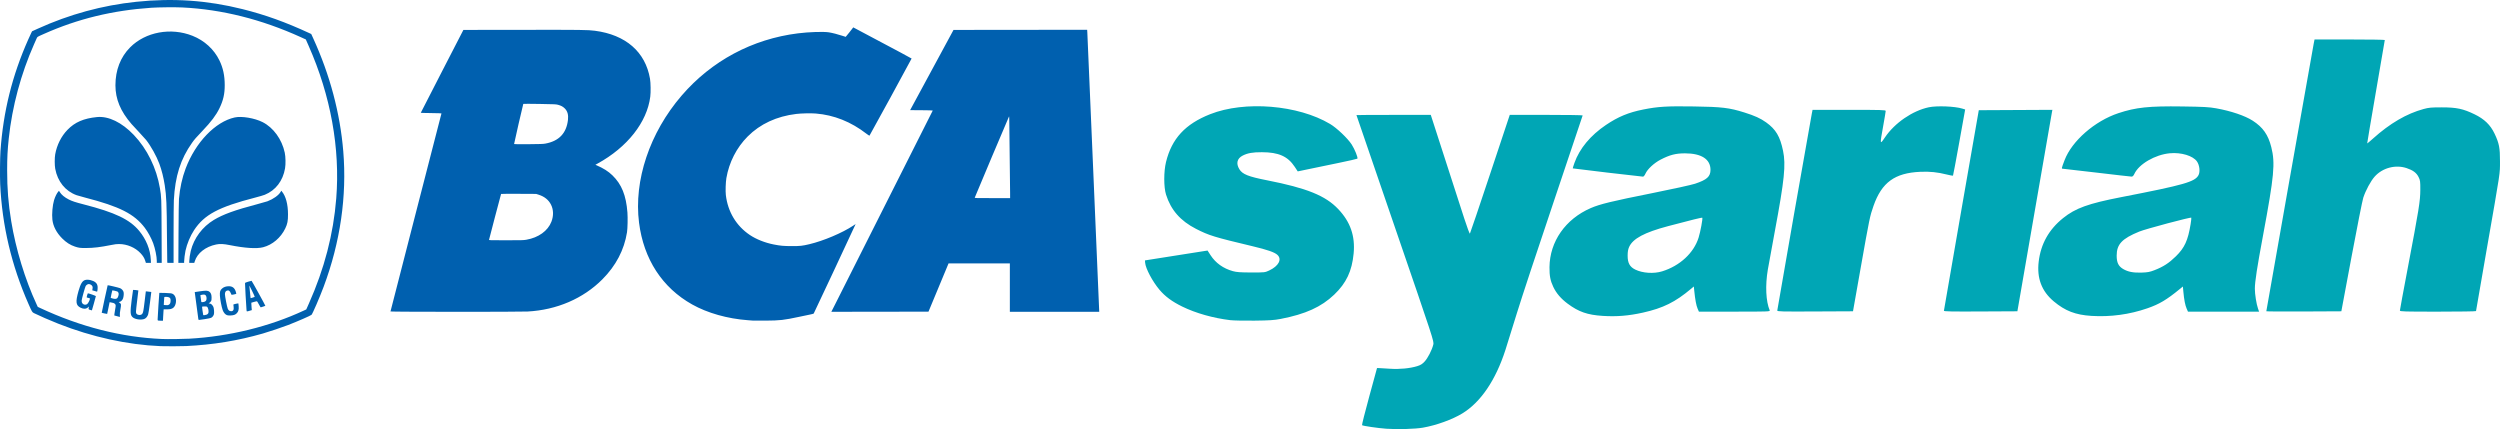
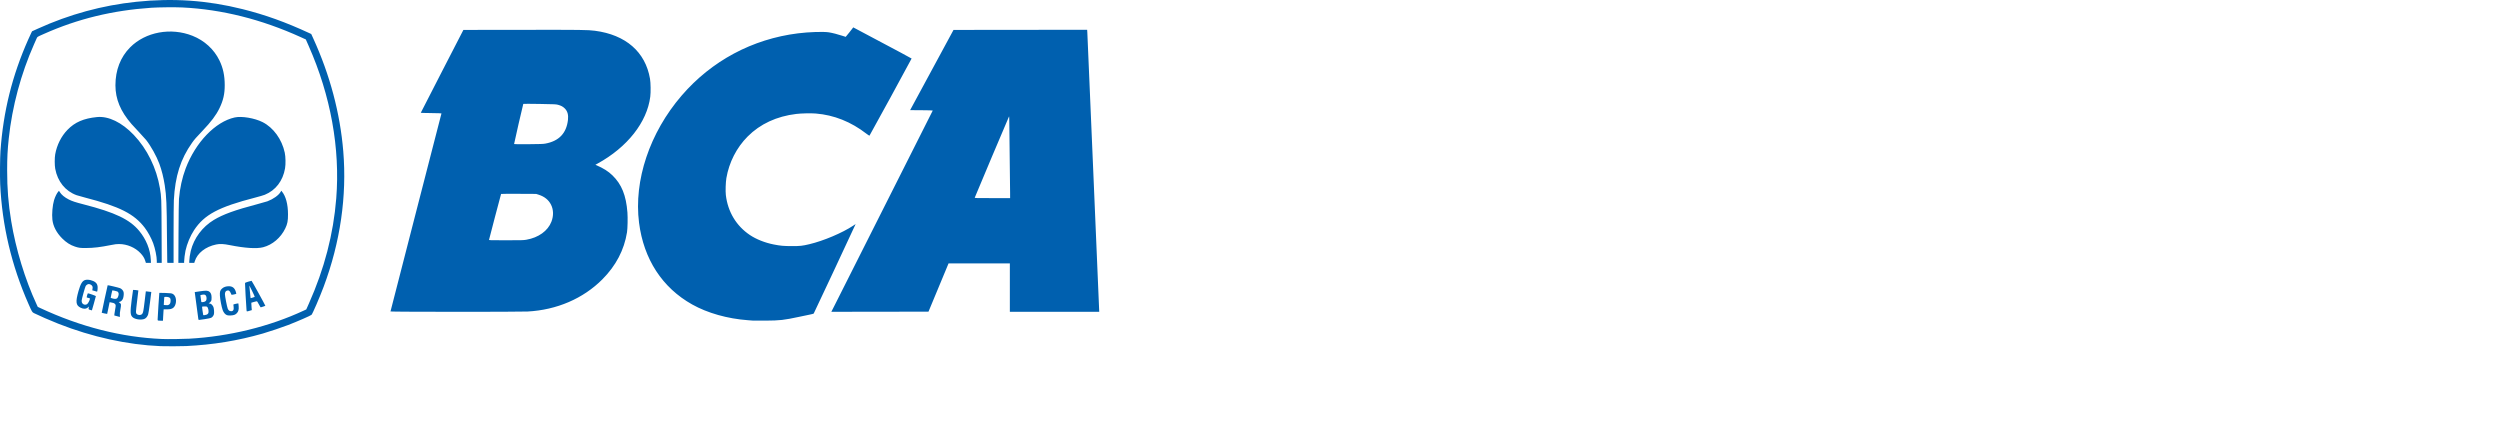
<svg xmlns="http://www.w3.org/2000/svg" xmlns:ns1="http://www.inkscape.org/namespaces/inkscape" xmlns:ns2="http://sodipodi.sourceforge.net/DTD/sodipodi-0.dtd" width="921.068mm" height="158.095mm" viewBox="0 0 921.068 158.095" id="svg8" ns1:version="1.0 (4035a4fb49, 2020-05-01)" ns2:docname="BCA_Syariah.svg">
  <defs id="defs2" />
  <g transform="translate(959.919,-1081.777)" ns1:label="Layer 1" ns1:groupmode="layer" id="layer1">
    <path d="m -900.8,1209.306 c -12.202,-0.507 -25.231,-3.371 -37.691,-8.285 -2.905,-1.146 -7.255,-3.04 -8.918,-3.882 -0.659,-0.334 -0.706,-0.413 -1.997,-3.344 -6.274,-14.244 -9.732,-28.873 -10.444,-44.185 -0.128,-2.747 -0.068,-9.725 0.105,-12.173 1.03,-14.602 4.311,-27.794 10.216,-41.08 0.462,-1.04 0.972,-2.153 1.133,-2.473 l 0.292,-0.582 2.129,-0.969 c 11.546,-5.255 23.79,-8.597 36.256,-9.897 13.599,-1.418 26.118,-0.555 39.145,2.698 8.31,2.076 15.945,4.817 24.602,8.835 l 0.721,0.335 0.711,1.553 c 6.17,13.471 9.937,27.627 11.094,41.68 1.359,16.518 -1.095,33.466 -7.218,49.846 -1.46,3.906 -4.122,10.066 -4.486,10.381 -0.389,0.337 -5.177,2.429 -8.569,3.743 -2.178,0.844 -7.059,2.484 -9.367,3.147 -9.255,2.657 -18.369,4.148 -28.25,4.621 -1.865,0.088 -7.622,0.108 -9.466,0.03 z m 10.562,-2.742 c 14.722,-0.821 29.64,-4.478 42.218,-10.347 l 0.941,-0.44 0.956,-2.143 c 5.721,-12.832 9.041,-25.59 10.087,-38.764 1.465,-18.439 -2.046,-37.84 -10.171,-56.208 l -1.042,-2.354 -1.825,-0.829 c -14.484,-6.58 -29.061,-10.237 -43.656,-10.953 -2.611,-0.128 -8.797,-0.07 -11.409,0.108 -14.34,0.976 -27.128,4.086 -39.559,9.62 -2.627,1.169 -2.445,1.056 -2.727,1.693 -0.137,0.308 -0.563,1.27 -0.948,2.137 -4.841,10.902 -8.069,22.935 -9.322,34.743 -0.454,4.284 -0.587,6.92 -0.592,11.723 0,6.754 0.429,12.213 1.491,18.679 1.701,10.36 5.11,21.535 9.36,30.688 l 0.429,0.924 0.88,0.411 c 14.877,6.948 30.002,10.797 44.874,11.42 2.24,0.093 7.399,0.038 10.014,-0.107 z m -11.384,-6.678 c -0.185,-0.036 -0.224,-0.108 -0.221,-0.412 0.008,-0.851 0.577,-9.752 0.627,-9.803 0.031,-0.03 1.045,-0.012 2.256,0.043 2.027,0.089 2.238,0.117 2.672,0.341 0.345,0.177 0.556,0.385 0.789,0.774 0.759,1.27 0.481,3.462 -0.549,4.319 -0.536,0.446 -1.171,0.6 -2.464,0.6 h -1.114 l -0.061,0.727 c -0.033,0.4 -0.091,1.346 -0.128,2.104 l -0.067,1.378 -0.758,-0.014 c -0.417,-0.012 -0.859,-0.032 -0.982,-0.057 z m 3.861,-5.816 c 0.482,-0.242 0.697,-0.719 0.697,-1.547 7e-5,-0.551 -0.04,-0.717 -0.224,-0.932 -0.252,-0.294 -0.771,-0.445 -1.538,-0.449 -0.408,0 -0.527,0.033 -0.565,0.173 -0.027,0.096 -0.079,0.77 -0.115,1.496 l -0.067,1.321 0.382,0.04 c 0.824,0.087 1.093,0.067 1.429,-0.102 z m 10.914,5.26 c -0.123,-0.71 -1.352,-9.922 -1.326,-9.942 0.015,-0.012 0.925,-0.147 2.021,-0.302 2.232,-0.316 2.856,-0.278 3.431,0.209 0.535,0.453 0.753,1.071 0.753,2.144 0,0.818 -0.031,1.004 -0.227,1.32 -0.125,0.202 -0.37,0.459 -0.543,0.569 l -0.316,0.201 0.294,0.066 c 0.162,0.035 0.366,0.086 0.454,0.11 0.3,0.081 0.875,0.761 1.036,1.227 0.224,0.645 0.31,2.176 0.15,2.676 -0.178,0.558 -0.546,1.013 -1.011,1.252 -0.266,0.137 -1.057,0.303 -2.361,0.498 -1.078,0.161 -2.037,0.294 -2.13,0.295 -0.114,0 -0.188,-0.105 -0.226,-0.324 z m 3.027,-1.617 c 0.186,-0.062 0.433,-0.239 0.548,-0.395 0.421,-0.571 0.126,-2.268 -0.447,-2.576 -0.206,-0.111 -1.641,-0.075 -1.759,0.043 -0.039,0.039 0.347,2.777 0.428,3.042 0.043,0.139 0.619,0.086 1.23,-0.116 z m -0.62,-4.825 c 0.174,-0.073 0.388,-0.266 0.473,-0.433 0.207,-0.402 0.198,-1.181 -0.019,-1.616 -0.257,-0.518 -0.534,-0.613 -1.403,-0.483 -0.708,0.106 -0.723,0.115 -0.674,0.371 0.027,0.144 0.101,0.691 0.163,1.214 0.063,0.523 0.132,1.011 0.154,1.083 0.047,0.154 0.786,0.077 1.306,-0.136 z m -24.488,6.575 c -0.853,-0.119 -1.631,-0.399 -2.029,-0.73 -0.992,-0.822 -1.051,-1.742 -0.428,-6.666 0.239,-1.886 0.459,-3.454 0.489,-3.485 0.05,-0.053 1.888,0.136 1.953,0.198 0.015,0.015 -0.175,1.621 -0.423,3.57 -0.248,1.949 -0.451,3.83 -0.451,4.179 0,0.565 0.032,0.667 0.284,0.921 0.504,0.507 1.461,0.522 1.949,0.031 0.392,-0.394 0.505,-0.959 0.968,-4.828 l 0.423,-3.543 0.605,0.064 c 0.333,0.034 0.786,0.09 1.009,0.119 l 0.404,0.055 -0.472,3.774 c -0.291,2.329 -0.553,4.035 -0.684,4.456 -0.249,0.802 -0.742,1.412 -1.368,1.691 -0.491,0.219 -1.439,0.299 -2.226,0.189 z m -7.901,-1.196 -0.982,-0.265 0.061,-0.604 c 0.033,-0.332 0.15,-1.076 0.26,-1.653 0.27,-1.425 0.26,-1.654 -0.085,-2 -0.287,-0.288 -0.689,-0.435 -1.517,-0.554 l -0.455,-0.066 -0.434,2.138 c -0.239,1.176 -0.444,2.152 -0.457,2.17 -0.024,0.033 -1.957,-0.371 -2.004,-0.418 -0.036,-0.035 2.134,-10.091 2.19,-10.147 0.079,-0.079 4.073,0.866 4.575,1.083 0.597,0.258 1.13,0.842 1.281,1.404 0.137,0.507 0.067,1.503 -0.159,2.268 -0.197,0.666 -0.76,1.263 -1.285,1.362 l -0.369,0.07 0.396,0.289 c 0.553,0.403 0.579,0.638 0.262,2.381 -0.199,1.09 -0.254,1.654 -0.213,2.153 0.031,0.372 0.024,0.671 -0.014,0.666 -0.037,-0.012 -0.511,-0.13 -1.051,-0.276 z m 0.097,-6.638 c 0.261,-0.246 0.537,-1.04 0.535,-1.535 -0.008,-0.42 -0.202,-0.783 -0.513,-0.933 -0.287,-0.138 -1.771,-0.466 -1.832,-0.405 -0.059,0.059 -0.629,2.729 -0.592,2.769 0.018,0.018 0.339,0.118 0.713,0.221 0.826,0.227 1.364,0.19 1.688,-0.116 z m 40.478,6.272 c -0.656,-0.213 -1.281,-0.937 -1.621,-1.877 -0.408,-1.131 -0.956,-3.965 -1.023,-5.293 -0.076,-1.511 0.068,-1.997 0.783,-2.644 0.624,-0.564 1.481,-0.856 2.515,-0.856 1.328,0 2.141,0.648 2.562,2.04 0.102,0.338 0.186,0.662 0.187,0.72 0,0.125 -1.708,0.476 -1.798,0.369 -0.034,-0.043 -0.138,-0.283 -0.232,-0.54 -0.326,-0.89 -0.843,-1.222 -1.486,-0.951 -0.453,0.19 -0.683,0.63 -0.683,1.306 0,0.702 0.777,4.702 1.027,5.287 0.281,0.657 0.579,0.906 1.153,0.961 0.856,0.084 1.193,-0.486 1.017,-1.711 -0.05,-0.34 -0.09,-0.666 -0.091,-0.724 -0.008,-0.102 1.772,-0.498 1.856,-0.414 0.023,0.023 0.069,0.488 0.102,1.034 0.047,0.774 0.023,1.121 -0.108,1.574 -0.212,0.732 -0.803,1.361 -1.51,1.608 -0.695,0.242 -2.066,0.299 -2.65,0.11 z m 7.151,-2.02 c -0.125,-1.393 -0.57,-9.355 -0.54,-9.662 0.031,-0.314 0.046,-0.322 1.203,-0.67 0.645,-0.194 1.19,-0.334 1.212,-0.312 0.22,0.225 5.138,9.149 5.075,9.209 -0.046,0.042 -0.415,0.178 -0.82,0.298 -0.404,0.119 -0.79,0.239 -0.857,0.265 -0.075,0.029 -0.346,-0.385 -0.702,-1.07 -0.319,-0.614 -0.634,-1.138 -0.7,-1.163 -0.066,-0.026 -0.563,0.083 -1.104,0.24 l -0.984,0.287 0.008,0.496 c 0,0.272 0.04,0.887 0.086,1.365 l 0.083,0.869 -0.684,0.202 c -1.328,0.393 -1.201,0.428 -1.271,-0.354 z m 3.04,-4.724 c 0.034,-0.036 -0.402,-1.015 -0.967,-2.172 -0.565,-1.157 -1.03,-2.037 -1.033,-1.954 -0.008,0.203 0.395,4.101 0.451,4.377 l 0.045,0.219 0.722,-0.2 c 0.397,-0.11 0.749,-0.231 0.783,-0.269 z m -60.645,4.794 c -0.645,-0.187 -0.659,-0.213 -0.502,-0.901 l 0.079,-0.347 -0.353,0.311 c -0.723,0.638 -1.619,0.681 -2.732,0.13 -1.775,-0.879 -1.927,-2.09 -0.773,-6.168 0.743,-2.626 1.404,-3.727 2.423,-4.034 1.072,-0.323 2.963,0.116 3.841,0.891 0.456,0.402 0.648,0.766 0.757,1.432 0.086,0.528 -0.057,1.969 -0.196,1.969 -0.04,0 -0.203,-0.042 -0.362,-0.092 -0.159,-0.052 -0.538,-0.163 -0.843,-0.248 l -0.554,-0.154 0.096,-0.582 c 0.08,-0.484 0.067,-0.643 -0.078,-0.95 -0.195,-0.414 -0.813,-0.779 -1.318,-0.779 -0.375,0 -0.913,0.354 -1.142,0.752 -0.221,0.384 -1.381,4.548 -1.452,5.21 -0.036,0.335 -0.008,0.625 0.102,0.874 0.311,0.749 1.284,1.014 1.922,0.526 0.332,-0.255 0.857,-1.225 0.979,-1.81 0.064,-0.307 0.061,-0.309 -0.513,-0.437 -0.317,-0.071 -0.604,-0.144 -0.637,-0.164 -0.092,-0.054 0.328,-1.545 0.435,-1.545 0.302,0 2.968,0.945 2.934,1.04 -0.022,0.062 -0.35,1.272 -0.728,2.691 -0.378,1.419 -0.71,2.574 -0.737,2.568 -0.027,-0.012 -0.319,-0.092 -0.648,-0.185 z m 20.306,-18.064 c -0.31,-1.019 -0.847,-1.888 -1.766,-2.857 -1.959,-2.067 -4.94,-3.333 -7.878,-3.345 -0.869,-0.012 -1.469,0.07 -2.89,0.353 -4.082,0.813 -6.495,1.103 -9.267,1.111 -2.211,0.012 -2.642,-0.046 -4.085,-0.515 -1.728,-0.56 -3.243,-1.53 -4.737,-3.032 -2.078,-2.09 -3.309,-4.443 -3.594,-6.871 -0.236,-2.014 0.05,-5.368 0.614,-7.209 0.414,-1.35 1.036,-2.594 1.614,-3.228 l 0.203,-0.222 0.277,0.439 c 0.661,1.048 1.751,1.952 3.326,2.758 1.199,0.614 2.475,1.034 5.461,1.801 11.636,2.988 16.979,5.535 20.485,9.769 2.573,3.106 4.094,6.878 4.275,10.601 l 0.057,1.177 -0.936,-7e-4 h -0.936 l -0.221,-0.725 z m 4.256,0.082 c 0,-1.656 -0.606,-4.636 -1.345,-6.618 -0.709,-1.9 -1.941,-4.153 -3.102,-5.673 -3.912,-5.124 -9.241,-7.815 -22.009,-11.115 -1.315,-0.34 -2.705,-0.731 -3.089,-0.87 -4.149,-1.497 -7.018,-5.046 -7.884,-9.752 -0.237,-1.291 -0.24,-3.995 -0.008,-5.303 0.619,-3.445 2.217,-6.633 4.525,-9.027 2.711,-2.812 5.967,-4.22 10.878,-4.705 4.237,-0.418 9.135,1.954 13.531,6.555 4.954,5.184 8.391,12.194 9.654,19.691 0.546,3.244 0.56,3.583 0.611,15.966 l 0.048,11.497 h -0.907 -0.907 v -0.646 z m 3.847,0.22 c -0.028,-0.234 -0.075,-4.348 -0.105,-9.143 -0.073,-12.011 -0.202,-15.024 -0.811,-18.986 -0.44,-2.865 -1.113,-5.543 -1.998,-7.951 -1.02,-2.773 -3.139,-6.584 -4.883,-8.781 -0.328,-0.413 -1.474,-1.675 -2.546,-2.805 -1.072,-1.13 -2.341,-2.505 -2.82,-3.056 -4.051,-4.658 -5.93,-9.179 -5.93,-14.272 0,-5.592 1.868,-10.405 5.424,-13.978 5.663,-5.689 15.008,-7.417 22.978,-4.25 4.39,1.744 7.919,4.97 9.907,9.055 1.351,2.776 1.956,5.593 1.959,9.117 0.008,3.235 -0.547,5.647 -1.94,8.517 -1.248,2.573 -3.054,4.973 -6.295,8.366 -2.298,2.406 -2.943,3.145 -3.803,4.36 -4.246,5.998 -6.242,12.288 -6.707,21.139 -0.055,1.047 -0.1,6.671 -0.101,12.499 v 10.595 h -1.14 -1.14 z m 4.154,-10.671 c 0.033,-6.791 0.098,-11.621 0.166,-12.449 0.326,-3.963 1.17,-7.807 2.462,-11.222 3.65,-9.643 10.936,-17.222 18.069,-18.797 2.562,-0.565 7.322,0.231 10.27,1.718 3.983,2.01 7.119,6.327 8.172,11.251 0.324,1.516 0.375,4.217 0.11,5.777 -0.788,4.622 -3.472,8.116 -7.485,9.745 -0.469,0.19 -2.064,0.659 -3.543,1.041 -13.499,3.486 -18.722,6.273 -22.502,12.008 -1.382,2.097 -2.612,5.044 -3.149,7.545 -0.231,1.079 -0.507,3.252 -0.507,4.002 v 0.477 h -1.059 -1.059 z m 3.958,10.52 c 0.008,-0.866 0.261,-2.645 0.553,-3.82 1.169,-4.694 4.261,-8.849 8.483,-11.399 3.421,-2.066 7.798,-3.652 16.119,-5.843 1.646,-0.433 3.284,-0.898 3.64,-1.033 2.181,-0.826 4.129,-2.213 4.852,-3.454 l 0.258,-0.443 0.236,0.284 c 1.437,1.728 2.236,4.725 2.24,8.4 0.008,2.458 -0.207,3.539 -1.011,5.21 -1.649,3.428 -4.733,6.047 -8.154,6.926 -2.389,0.614 -6.654,0.343 -12.273,-0.78 -2.327,-0.465 -3.628,-0.526 -5.032,-0.235 -3.922,0.811 -6.953,3.192 -7.88,6.187 l -0.178,0.576 h -0.928 -0.928 l 0.008,-0.576 z m 207.71,21.858 c -0.219,-0.019 -1.071,-0.086 -1.893,-0.146 -7.525,-0.553 -14.862,-2.626 -20.527,-5.799 -11.034,-6.181 -17.871,-16.698 -19.579,-30.116 -1.982,-15.568 3.911,-33.161 15.687,-46.836 11.033,-12.812 26.051,-20.845 42.895,-22.944 4.054,-0.505 9.362,-0.677 11.352,-0.367 1.264,0.197 3.418,0.748 4.972,1.273 0.639,0.216 1.195,0.392 1.234,0.392 0.04,0 0.682,-0.785 1.427,-1.744 l 1.355,-1.745 0.919,0.488 c 16.868,8.949 20.549,10.915 20.574,10.991 0.029,0.085 -15.344,28.233 -15.518,28.416 -0.044,0.047 -0.545,-0.274 -1.112,-0.713 -5.68,-4.399 -11.959,-6.903 -18.668,-7.446 -1.799,-0.146 -5.314,-0.071 -7.174,0.152 -7.247,0.869 -13.334,3.693 -17.936,8.321 -4.077,4.099 -6.843,9.51 -7.835,15.324 -0.259,1.52 -0.362,4.802 -0.195,6.232 0.722,6.171 3.837,11.357 8.847,14.725 2.344,1.576 5.581,2.861 8.788,3.49 2.511,0.493 3.655,0.595 6.687,0.599 3.058,0.012 3.853,-0.082 6.45,-0.696 5.219,-1.235 12.163,-4.175 16.181,-6.85 l 0.859,-0.572 -0.274,0.606 c -1.35,2.991 -15.083,32.293 -15.175,32.378 -0.066,0.061 -0.703,0.227 -1.416,0.37 -0.712,0.142 -2.467,0.509 -3.899,0.814 -5.759,1.229 -7.035,1.373 -12.493,1.41 -2.274,0.016 -4.315,0.012 -4.534,-0.012 z m -133.57,-3.373 c 0.008,-0.068 4.23,-16.514 9.394,-36.545 l 9.389,-36.42 -0.949,-0.064 c -0.522,-0.034 -2.238,-0.069 -3.814,-0.076 -1.576,-0.012 -2.864,-0.045 -2.862,-0.087 0,-0.04 3.534,-6.929 7.851,-15.304 l 7.848,-15.229 21.719,-0.028 c 21.946,-0.03 24.149,0 26.727,0.335 11.38,1.489 18.615,7.789 20.307,17.679 0.257,1.5 0.309,4.954 0.1,6.614 -1.184,9.409 -8.465,18.645 -19.429,24.648 l -0.791,0.433 0.342,0.149 c 2.673,1.168 4.389,2.252 5.936,3.75 3.395,3.288 5.053,7.399 5.526,13.7 0.148,1.97 0.064,5.895 -0.154,7.264 -1.04,6.516 -4.066,12.3 -9.07,17.336 -7.046,7.091 -16.822,11.3 -27.56,11.866 -3.044,0.161 -50.516,0.141 -50.509,-0.021 z m 50.072,-26.427 c 4.449,-0.765 7.914,-3.26 9.213,-6.633 0.841,-2.183 0.791,-4.41 -0.14,-6.27 -0.889,-1.775 -2.445,-3.022 -4.614,-3.699 l -0.877,-0.274 -6.417,-0.033 c -3.529,-0.018 -6.452,0 -6.495,0.048 -0.043,0.042 -1.047,3.823 -2.232,8.397 -1.184,4.574 -2.177,8.395 -2.206,8.491 -0.05,0.166 0.295,0.175 6.272,0.175 5.878,0 6.407,-0.015 7.495,-0.201 z m 6.921,-35.405 c 5.047,-0.898 7.834,-3.801 8.393,-8.744 0.21,-1.857 -0.16,-3.197 -1.16,-4.199 -0.686,-0.688 -1.343,-1.045 -2.5,-1.359 -0.751,-0.204 -1.139,-0.222 -6.757,-0.317 -3.501,-0.059 -5.996,-0.064 -6.048,-0.012 -0.077,0.078 -3.388,14.528 -3.388,14.787 0,0.065 1.821,0.084 5.256,0.056 4.337,-0.036 5.422,-0.074 6.203,-0.212 z m 106.912,59.027 c 5.46,-10.762 35.881,-71.144 35.881,-71.218 0,-0.054 -1.724,-0.102 -4.171,-0.118 l -4.171,-0.026 7.993,-14.778 7.993,-14.778 24.618,-0.026 24.618,-0.025 0.061,0.927 c 0.034,0.51 1.023,23.628 2.199,51.374 1.176,27.746 2.15,50.706 2.165,51.023 l 0.027,0.576 h -16.466 -16.466 v -8.917 -8.917 h -11.29 -11.29 l -3.698,8.892 -3.698,8.892 -17.896,0.025 -17.896,0.026 1.487,-2.931 z m 64.377,-40.779 c 0,-1.006 -0.067,-6.72 -0.147,-12.699 -0.08,-5.979 -0.146,-11.951 -0.147,-13.27 0,-1.449 -0.038,-2.362 -0.093,-2.304 -0.089,0.092 -12.542,29.582 -12.638,29.927 -0.046,0.166 0.31,0.175 6.49,0.175 h 6.538 l -0.005,-1.829 z" style="fill:#0060af;fill-opacity:1;stroke-width:0.1" id="path946" />
    <g transform="matrix(0.353,0,0,-0.353,0,100)" ns1:label="BCA Syariah [www.BlogoVector.com]" id="g1010" />
-     <path d="m -449.203,1239.732 c -3.115,-0.23 -8.59,-1.032 -8.902,-1.304 -0.103,-0.09 1.097,-4.865 2.668,-10.612 l 2.855,-10.449 0.904,0.033 c 0.497,0.018 2.284,0.124 3.97,0.237 3.452,0.23 7.274,-0.139 9.923,-0.958 1.266,-0.391 1.879,-0.774 2.75,-1.719 1.177,-1.277 2.671,-4.197 3.179,-6.212 0.298,-1.184 0.211,-1.449 -14.005,-42.838 -7.868,-22.906 -14.305,-41.683 -14.305,-41.727 0,-0.044 6.161,-0.08 13.692,-0.078 h 13.692 l 5.279,16.335 c 2.903,8.985 6.101,18.877 7.106,21.983 1.005,3.106 1.918,5.547 2.03,5.424 0.112,-0.123 3.463,-10.016 7.445,-21.985 l 7.241,-21.762 h 13.429 c 7.386,0 13.428,0.089 13.428,0.199 0,0.109 -4.812,14.451 -10.693,31.87 -5.88,17.419 -11.958,35.815 -13.507,40.878 -1.548,5.064 -3.467,11.219 -4.263,13.679 -3.612,11.16 -9.097,19.231 -15.883,23.372 -3.692,2.253 -9.564,4.372 -14.523,5.241 -2.85,0.499 -9.457,0.691 -13.51,0.392 z m -57.398,-39.99 c -6.305,-0.753 -12.773,-2.581 -17.727,-5.009 -3.778,-1.851 -6.321,-3.731 -8.425,-6.225 -2.556,-3.031 -5.086,-7.797 -5.261,-9.91 l -0.072,-0.879 10.451,-1.651 c 5.748,-0.908 10.938,-1.725 11.532,-1.816 l 1.081,-0.165 1.11,1.716 c 1.86,2.875 4.697,4.9 8.237,5.878 1.367,0.378 2.75,0.477 6.747,0.485 4.965,0.01 5.047,0 6.615,-0.732 3.476,-1.626 4.791,-4.106 3.044,-5.739 -1.042,-0.973 -3.633,-1.878 -9.129,-3.189 -14.207,-3.388 -16.089,-3.966 -20.872,-6.41 -5.748,-2.937 -9.271,-6.965 -11.052,-12.637 -0.859,-2.736 -0.862,-8.493 -0.005,-11.978 2.123,-8.639 7.073,-14.001 16.278,-17.635 12.74,-5.029 32.39,-3.422 44.18,3.613 2.469,1.474 6.466,5.27 7.944,7.546 1.12,1.724 2.418,4.958 2.102,5.233 -0.116,0.101 -3.247,0.811 -6.958,1.577 -3.711,0.766 -8.607,1.78 -10.881,2.254 l -4.134,0.861 -1.101,-1.675 c -2.549,-3.877 -5.933,-5.384 -12.115,-5.394 -3.383,-0.01 -5.223,0.316 -7.033,1.228 -2.102,1.059 -2.562,2.903 -1.257,5.042 1.13,1.852 3.297,2.718 10.194,4.074 14.669,2.884 21.504,5.645 26.21,10.589 4.498,4.726 6.308,9.932 5.697,16.387 -0.613,6.478 -2.701,10.899 -7.154,15.151 -4.768,4.552 -10.566,7.182 -19.725,8.947 -2.397,0.462 -4.1,0.574 -9.657,0.637 -3.711,0.042 -7.699,-0.038 -8.864,-0.177 z m 137.186,-1.579 c -5.661,-0.362 -8.876,-1.482 -12.937,-4.504 -2.467,-1.837 -4.187,-3.846 -5.298,-6.191 -1.078,-2.275 -1.426,-4.083 -1.394,-7.262 0.094,-9.439 5.892,-17.736 15.21,-21.768 3.395,-1.469 7.733,-2.523 22.675,-5.508 7.349,-1.468 14.433,-3.026 15.743,-3.462 4.373,-1.455 5.686,-2.634 5.688,-5.11 0.003,-3.922 -3.323,-6.077 -9.392,-6.085 -3.411,0 -5.604,0.561 -8.991,2.317 -2.415,1.252 -4.841,3.502 -5.578,5.171 -0.265,0.601 -0.667,1.095 -0.894,1.098 -0.538,0.01 -25.789,-2.964 -25.886,-3.045 -0.041,-0.034 0.239,-0.942 0.621,-2.017 1.882,-5.296 5.911,-10.145 11.623,-13.99 4.496,-3.026 8.294,-4.598 13.731,-5.682 5.44,-1.085 8.692,-1.282 18.657,-1.13 10.321,0.157 13.015,0.478 18.544,2.208 3.857,1.207 5.969,2.166 8.06,3.658 3.573,2.55 5.141,5.183 6.238,10.474 1.078,5.199 0.522,10.645 -3.022,29.627 -1.1,5.894 -2.263,12.264 -2.583,14.155 -0.989,5.843 -0.721,11.678 0.692,15.015 0.185,0.437 -0.532,0.463 -12.944,0.463 h -13.14 l -0.488,-1.125 c -0.483,-1.114 -0.891,-3.288 -1.218,-6.487 l -0.169,-1.658 -0.966,0.813 c -5.855,4.931 -10.367,7.167 -17.798,8.819 -5.286,1.175 -9.662,1.532 -14.786,1.204 z m 21.866,-16.414 c 6.53,-2.015 11.658,-6.749 13.437,-12.405 0.671,-2.133 1.598,-7.108 1.367,-7.338 -0.143,-0.143 -3.811,0.756 -12.594,3.085 -8.714,2.311 -12.986,4.597 -14.374,7.693 -0.382,0.853 -0.535,1.76 -0.537,3.201 -0.004,2.696 0.78,4.122 2.818,5.119 2.704,1.323 6.817,1.592 9.882,0.646 z m 158.183,16.412 c -5.883,-0.366 -9.709,-1.841 -13.9,-5.36 -4.458,-3.742 -6.27,-8.538 -5.538,-14.662 0.776,-6.496 3.755,-11.807 8.977,-16.003 4.563,-3.666 9.301,-5.375 21.441,-7.731 23.219,-4.507 27.18,-5.638 28.468,-8.127 0.644,-1.246 0.372,-3.643 -0.568,-4.999 -1.462,-2.11 -5.812,-3.428 -10.015,-3.034 -5.416,0.507 -11.397,3.986 -13.058,7.595 -0.312,0.678 -0.636,1.004 -1.004,1.008 -0.299,0 -6.014,-0.647 -12.7,-1.447 -6.686,-0.8 -12.373,-1.454 -12.637,-1.455 -0.554,0 -0.532,-0.109 0.64,-3.183 2.691,-7.057 11.111,-14.404 19.817,-17.292 6.466,-2.145 11.252,-2.648 23.548,-2.472 7.905,0.113 9.875,0.221 12.435,0.679 5.49,0.982 10.668,2.734 13.509,4.57 3.77,2.437 5.695,5.182 6.844,9.759 1.488,5.928 1.06,10.506 -3.035,32.452 -2.217,11.882 -3.021,17.116 -3.027,19.703 -0.005,1.988 0.58,5.657 1.166,7.319 l 0.394,1.117 h -13.1 -13.1 l -0.494,-1.125 c -0.541,-1.232 -0.934,-3.259 -1.206,-6.219 l -0.176,-1.919 -1.052,0.861 c -4.967,4.066 -7.581,5.624 -12.022,7.165 -6.576,2.282 -13.601,3.237 -20.607,2.801 z m 23.283,-16.868 c 3.219,-1.258 5.285,-2.599 7.809,-5.07 3.232,-3.164 4.454,-5.834 5.443,-11.889 0.2,-1.227 0.311,-2.285 0.246,-2.35 -0.268,-0.268 -16.799,4.143 -19.186,5.119 -6.358,2.599 -8.309,4.679 -8.307,8.855 0,2.578 0.651,3.911 2.413,4.943 1.761,1.032 3.733,1.41 6.821,1.307 2.204,-0.073 2.999,-0.226 4.763,-0.915 z m -139.039,14.896 c 0,-0.394 12.153,-69.684 12.725,-72.552 l 0.277,-1.389 h 13.475 c 11.951,0 13.475,0.046 13.475,0.407 0,0.224 -0.417,2.711 -0.926,5.528 -1.261,6.97 -1.252,7.026 0.653,4.202 3.578,-5.307 10.139,-9.812 16.142,-11.085 2.958,-0.627 9.593,-0.368 12.327,0.481 l 1.076,0.334 -2.18,12.128 c -1.199,6.671 -2.235,12.183 -2.302,12.251 -0.067,0.067 -1.059,-0.114 -2.203,-0.403 -3.519,-0.887 -6.294,-1.173 -9.861,-1.014 -9.394,0.418 -14.181,3.907 -17.218,12.55 -1.333,3.794 -1.482,4.514 -4.743,22.934 l -2.815,15.902 -13.951,0.068 c -12.477,0.061 -13.951,0.025 -13.951,-0.343 z m 61.397,0.079 c 0.007,-0.183 2.901,-16.883 6.431,-37.11 l 6.418,-36.777 13.557,-0.069 13.557,-0.069 -0.187,0.995 c -0.103,0.547 -3.004,17.247 -6.447,37.11 l -6.26,36.116 -13.542,0.069 c -10.751,0.054 -13.539,-10e-5 -13.529,-0.265 z m 118.785,0.178 c 0,-0.227 17.154,-97.098 17.485,-98.737 l 0.28,-1.389 h 12.946 c 7.12,0 12.942,0.089 12.937,0.198 -0.005,0.109 -1.48,8.711 -3.279,19.116 -1.799,10.405 -3.241,18.949 -3.206,18.988 0.035,0.039 1.004,-0.775 2.154,-1.808 6.214,-5.582 12.352,-9.166 18.627,-10.877 1.947,-0.531 2.852,-0.612 6.747,-0.606 5.431,0.01 7.78,0.506 11.999,2.542 3.623,1.748 5.854,3.901 7.399,7.14 1.675,3.513 2.016,5.244 2,10.153 -0.016,4.891 0.325,2.627 -4.971,32.932 -2.123,12.146 -3.86,22.177 -3.86,22.291 0,0.114 -6.31,0.207 -14.023,0.207 -12.565,0 -14.023,-0.043 -14.023,-0.415 0,-0.228 1.306,-7.283 2.902,-15.677 4.135,-21.741 4.598,-24.627 4.62,-28.755 0.017,-3.16 -0.036,-3.547 -0.643,-4.76 -0.779,-1.556 -2.062,-2.508 -4.437,-3.291 -4.091,-1.35 -8.876,-0.07 -11.735,3.138 -1.456,1.634 -3.311,5.073 -4.199,7.788 -0.327,0.999 -2.278,10.822 -4.336,21.828 l -3.742,20.012 -13.821,0.069 c -7.602,0.038 -13.821,0 -13.821,-0.087 z" style="fill:#00a6b5;fill-opacity:1;stroke-width:0.265" id="path875" />
  </g>
</svg>